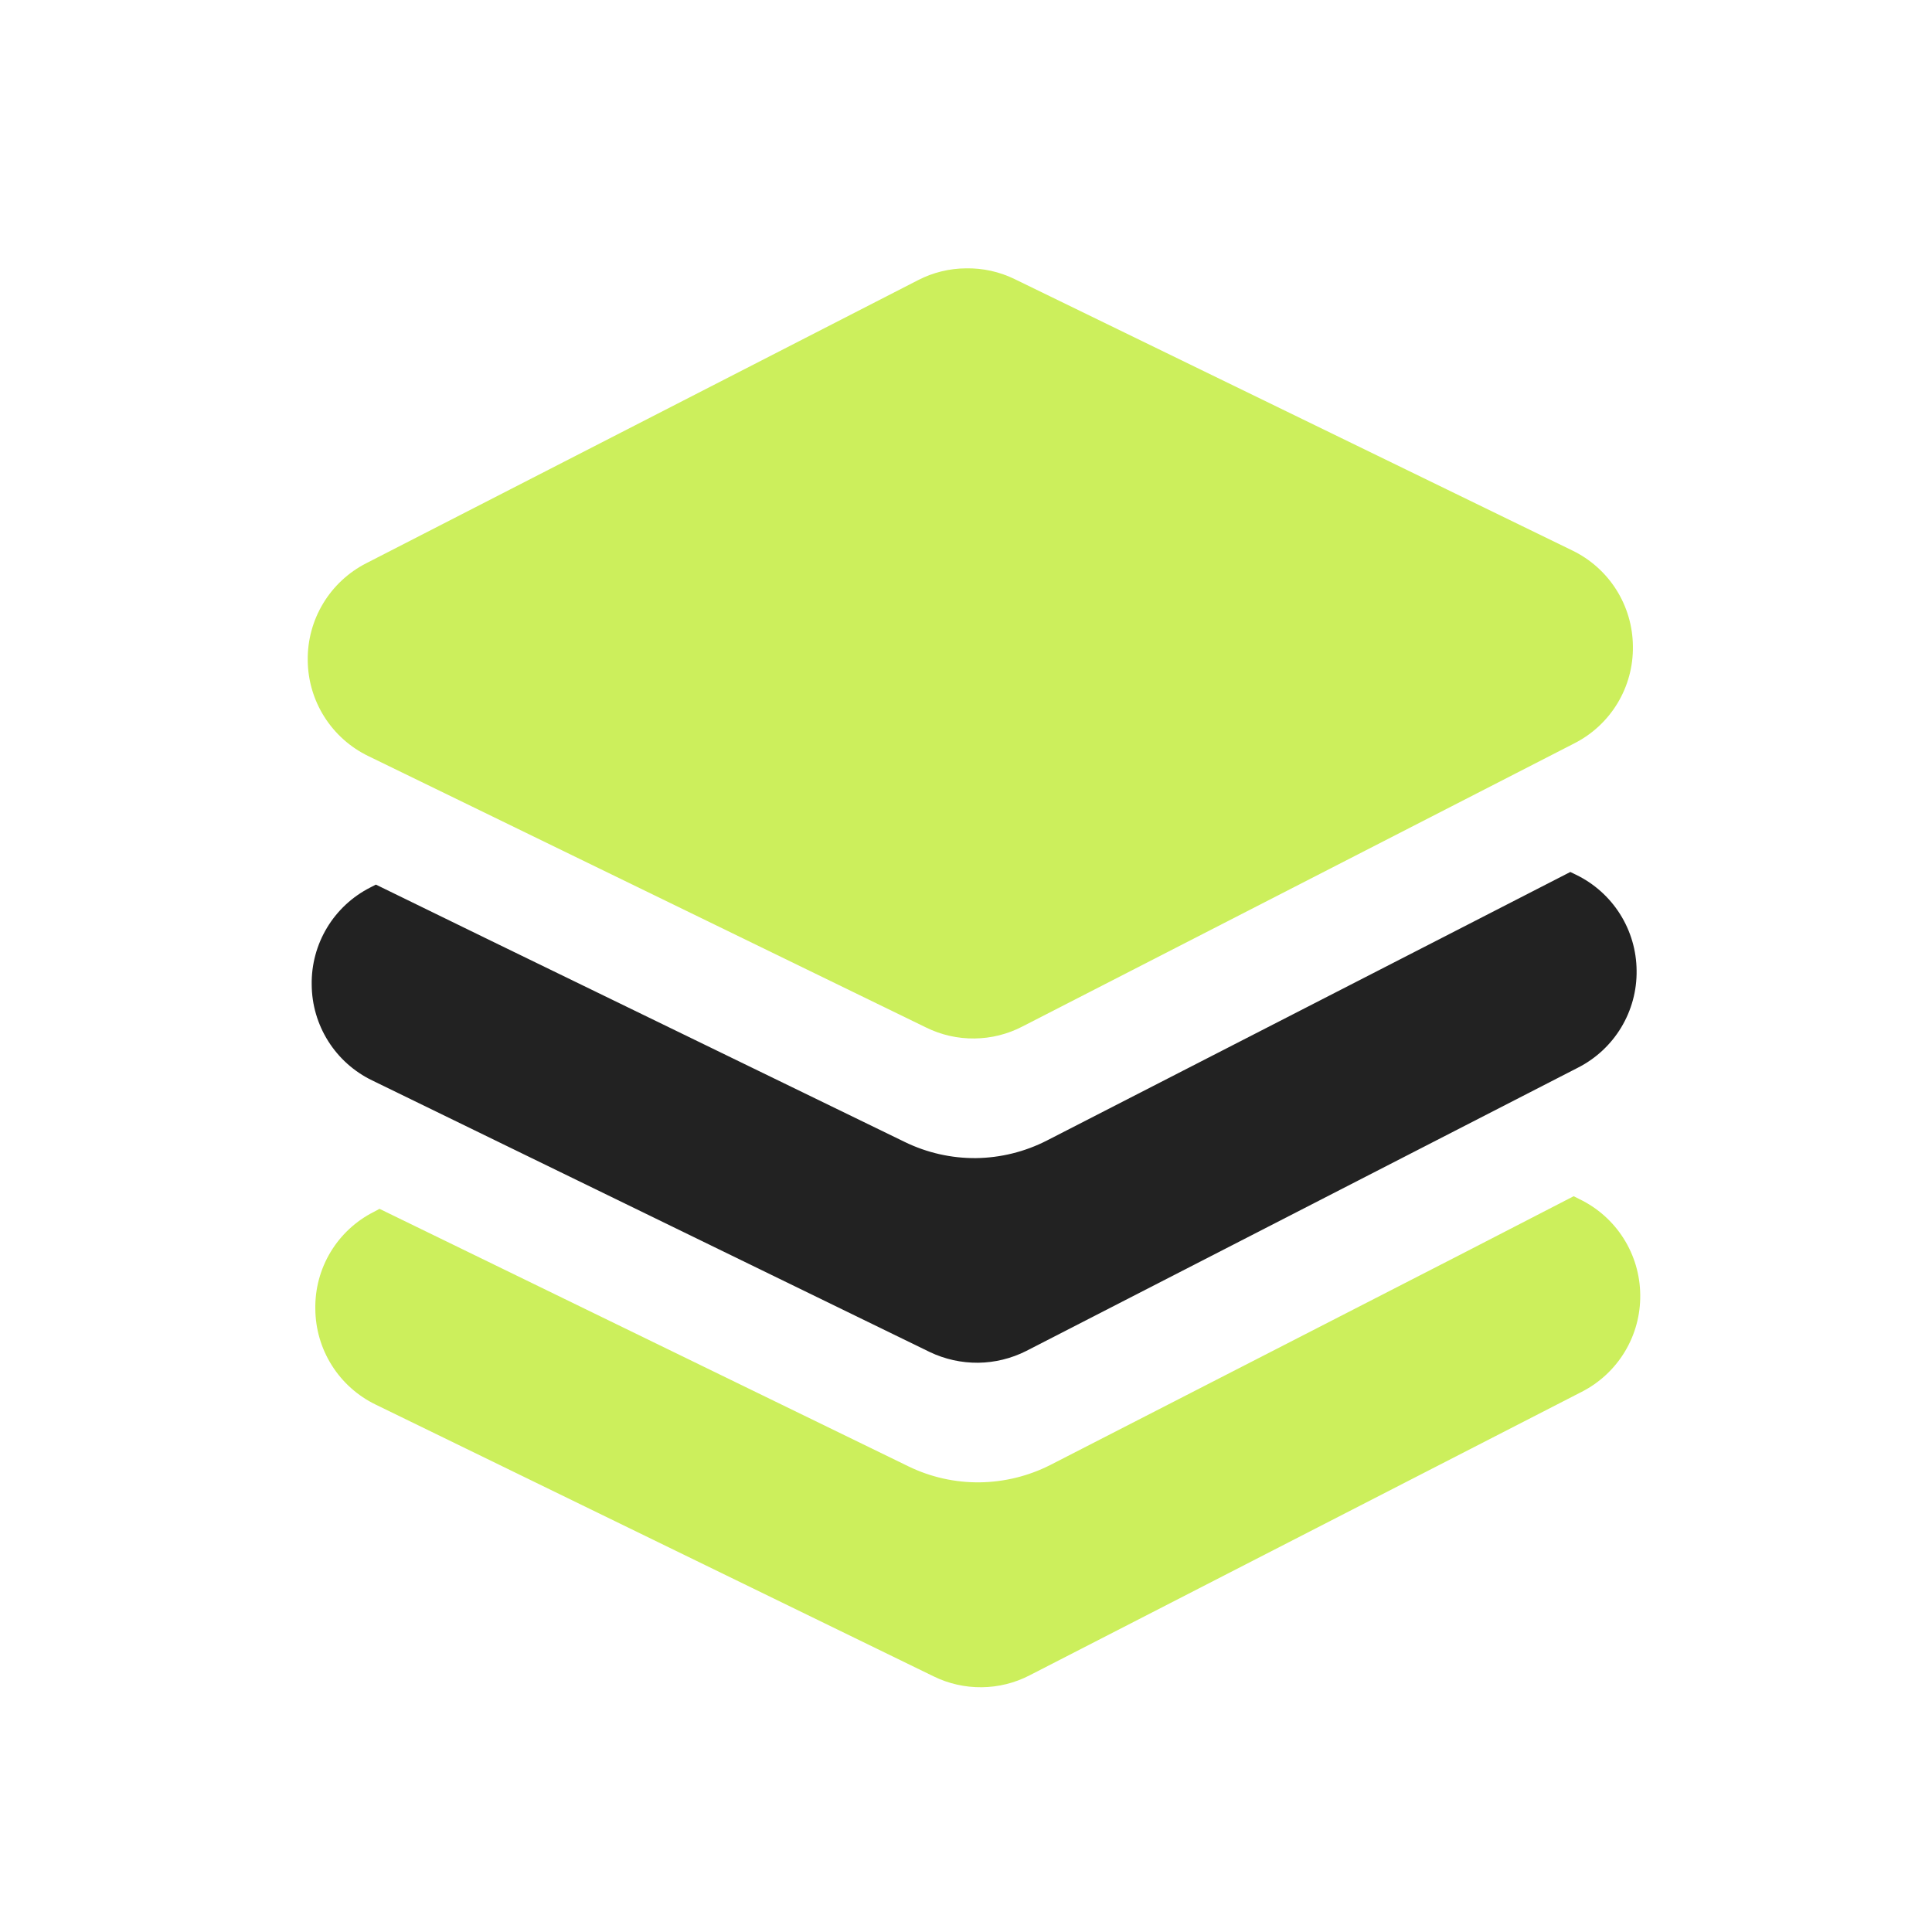
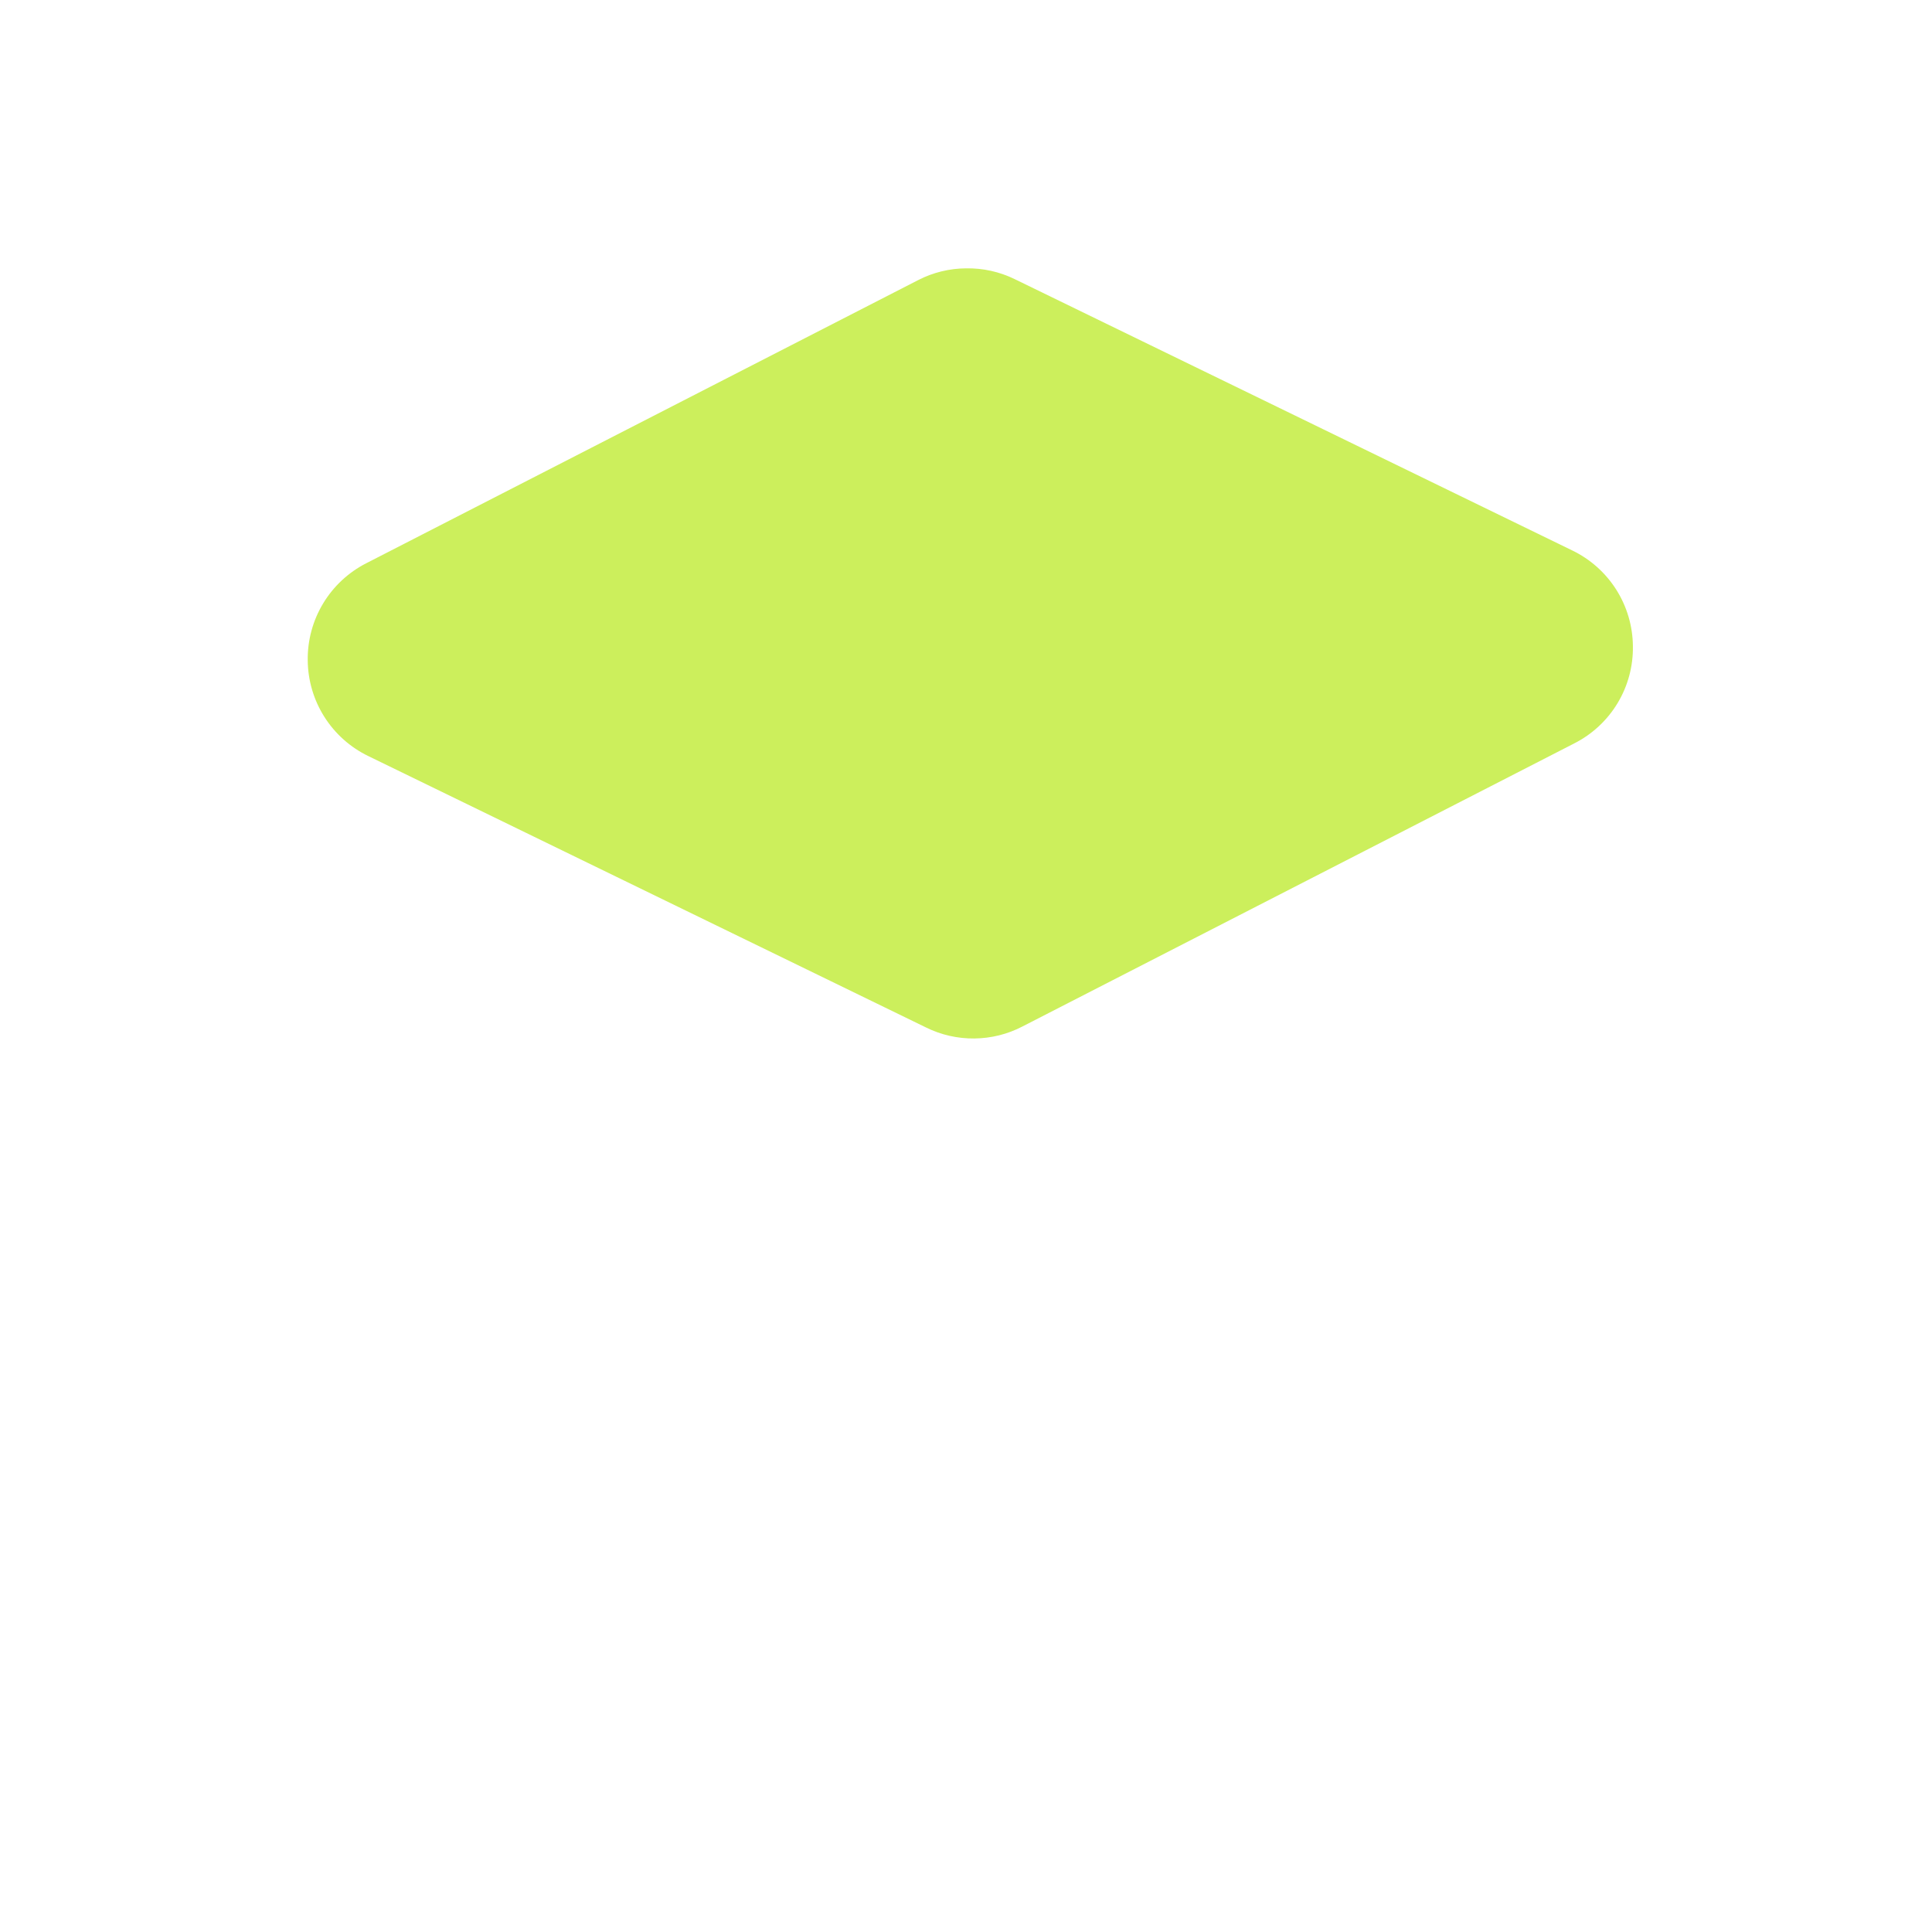
<svg xmlns="http://www.w3.org/2000/svg" width="113" height="113" viewBox="0 0 113 113" fill="none">
  <path d="M95.506 37.793C95.525 38.967 95.214 40.122 94.608 41.128C94.002 42.133 93.125 42.948 92.078 43.479L59.801 60.038C58.932 60.49 57.969 60.73 56.991 60.739C56.012 60.751 55.044 60.531 54.167 60.098L21.547 44.224C20.492 43.715 19.601 42.921 18.974 41.932C18.347 40.943 18.009 39.798 17.999 38.627C17.982 37.453 18.294 36.299 18.9 35.294C19.506 34.289 20.382 33.473 21.427 32.941L53.705 16.381C54.574 15.934 55.537 15.699 56.515 15.695C57.492 15.679 58.46 15.893 59.339 16.321L91.959 32.195C93.014 32.704 93.905 33.498 94.532 34.487C95.159 35.477 95.496 36.622 95.506 37.793Z" fill="#CCEF5C" />
-   <path d="M92.176 51.161C93.232 51.672 94.125 52.468 94.752 53.46C95.379 54.452 95.715 55.6 95.723 56.774C95.738 57.945 95.425 59.096 94.819 60.099C94.213 61.101 93.339 61.914 92.295 62.445L60.018 79.019C59.145 79.459 58.184 79.694 57.208 79.705C56.231 79.714 55.265 79.5 54.383 79.079L21.763 63.19C20.71 62.68 19.821 61.886 19.197 60.896C18.573 59.907 18.238 58.762 18.231 57.593C18.212 56.419 18.523 55.263 19.129 54.258C19.735 53.252 20.612 52.438 21.659 51.907L21.985 51.739L28.683 55.008L52.927 66.796C54.221 67.426 55.642 67.748 57.081 67.736C58.525 67.718 59.944 67.366 61.229 66.709L85.204 54.41L91.846 51.001L92.176 51.161Z" fill="#222222" />
-   <path d="M92.388 70.14C93.442 70.649 94.334 71.443 94.961 72.433C95.588 73.422 95.925 74.567 95.935 75.738C95.95 76.909 95.637 78.061 95.031 79.063C94.425 80.065 93.55 80.878 92.507 81.409L60.23 97.983C59.361 98.435 58.398 98.675 57.42 98.684C56.441 98.695 55.473 98.476 54.595 98.043L21.975 82.154C20.922 81.644 20.033 80.85 19.409 79.86C18.784 78.871 18.45 77.726 18.443 76.556C18.422 75.386 18.731 74.234 19.334 73.231C19.938 72.228 20.812 71.415 21.856 70.886L22.197 70.703L28.91 73.971L53.154 85.775C54.444 86.399 55.86 86.715 57.293 86.7C58.73 86.683 60.144 86.337 61.426 85.688L85.43 73.374L92.043 69.965L92.388 70.14Z" fill="#CCEF5C" />
</svg>